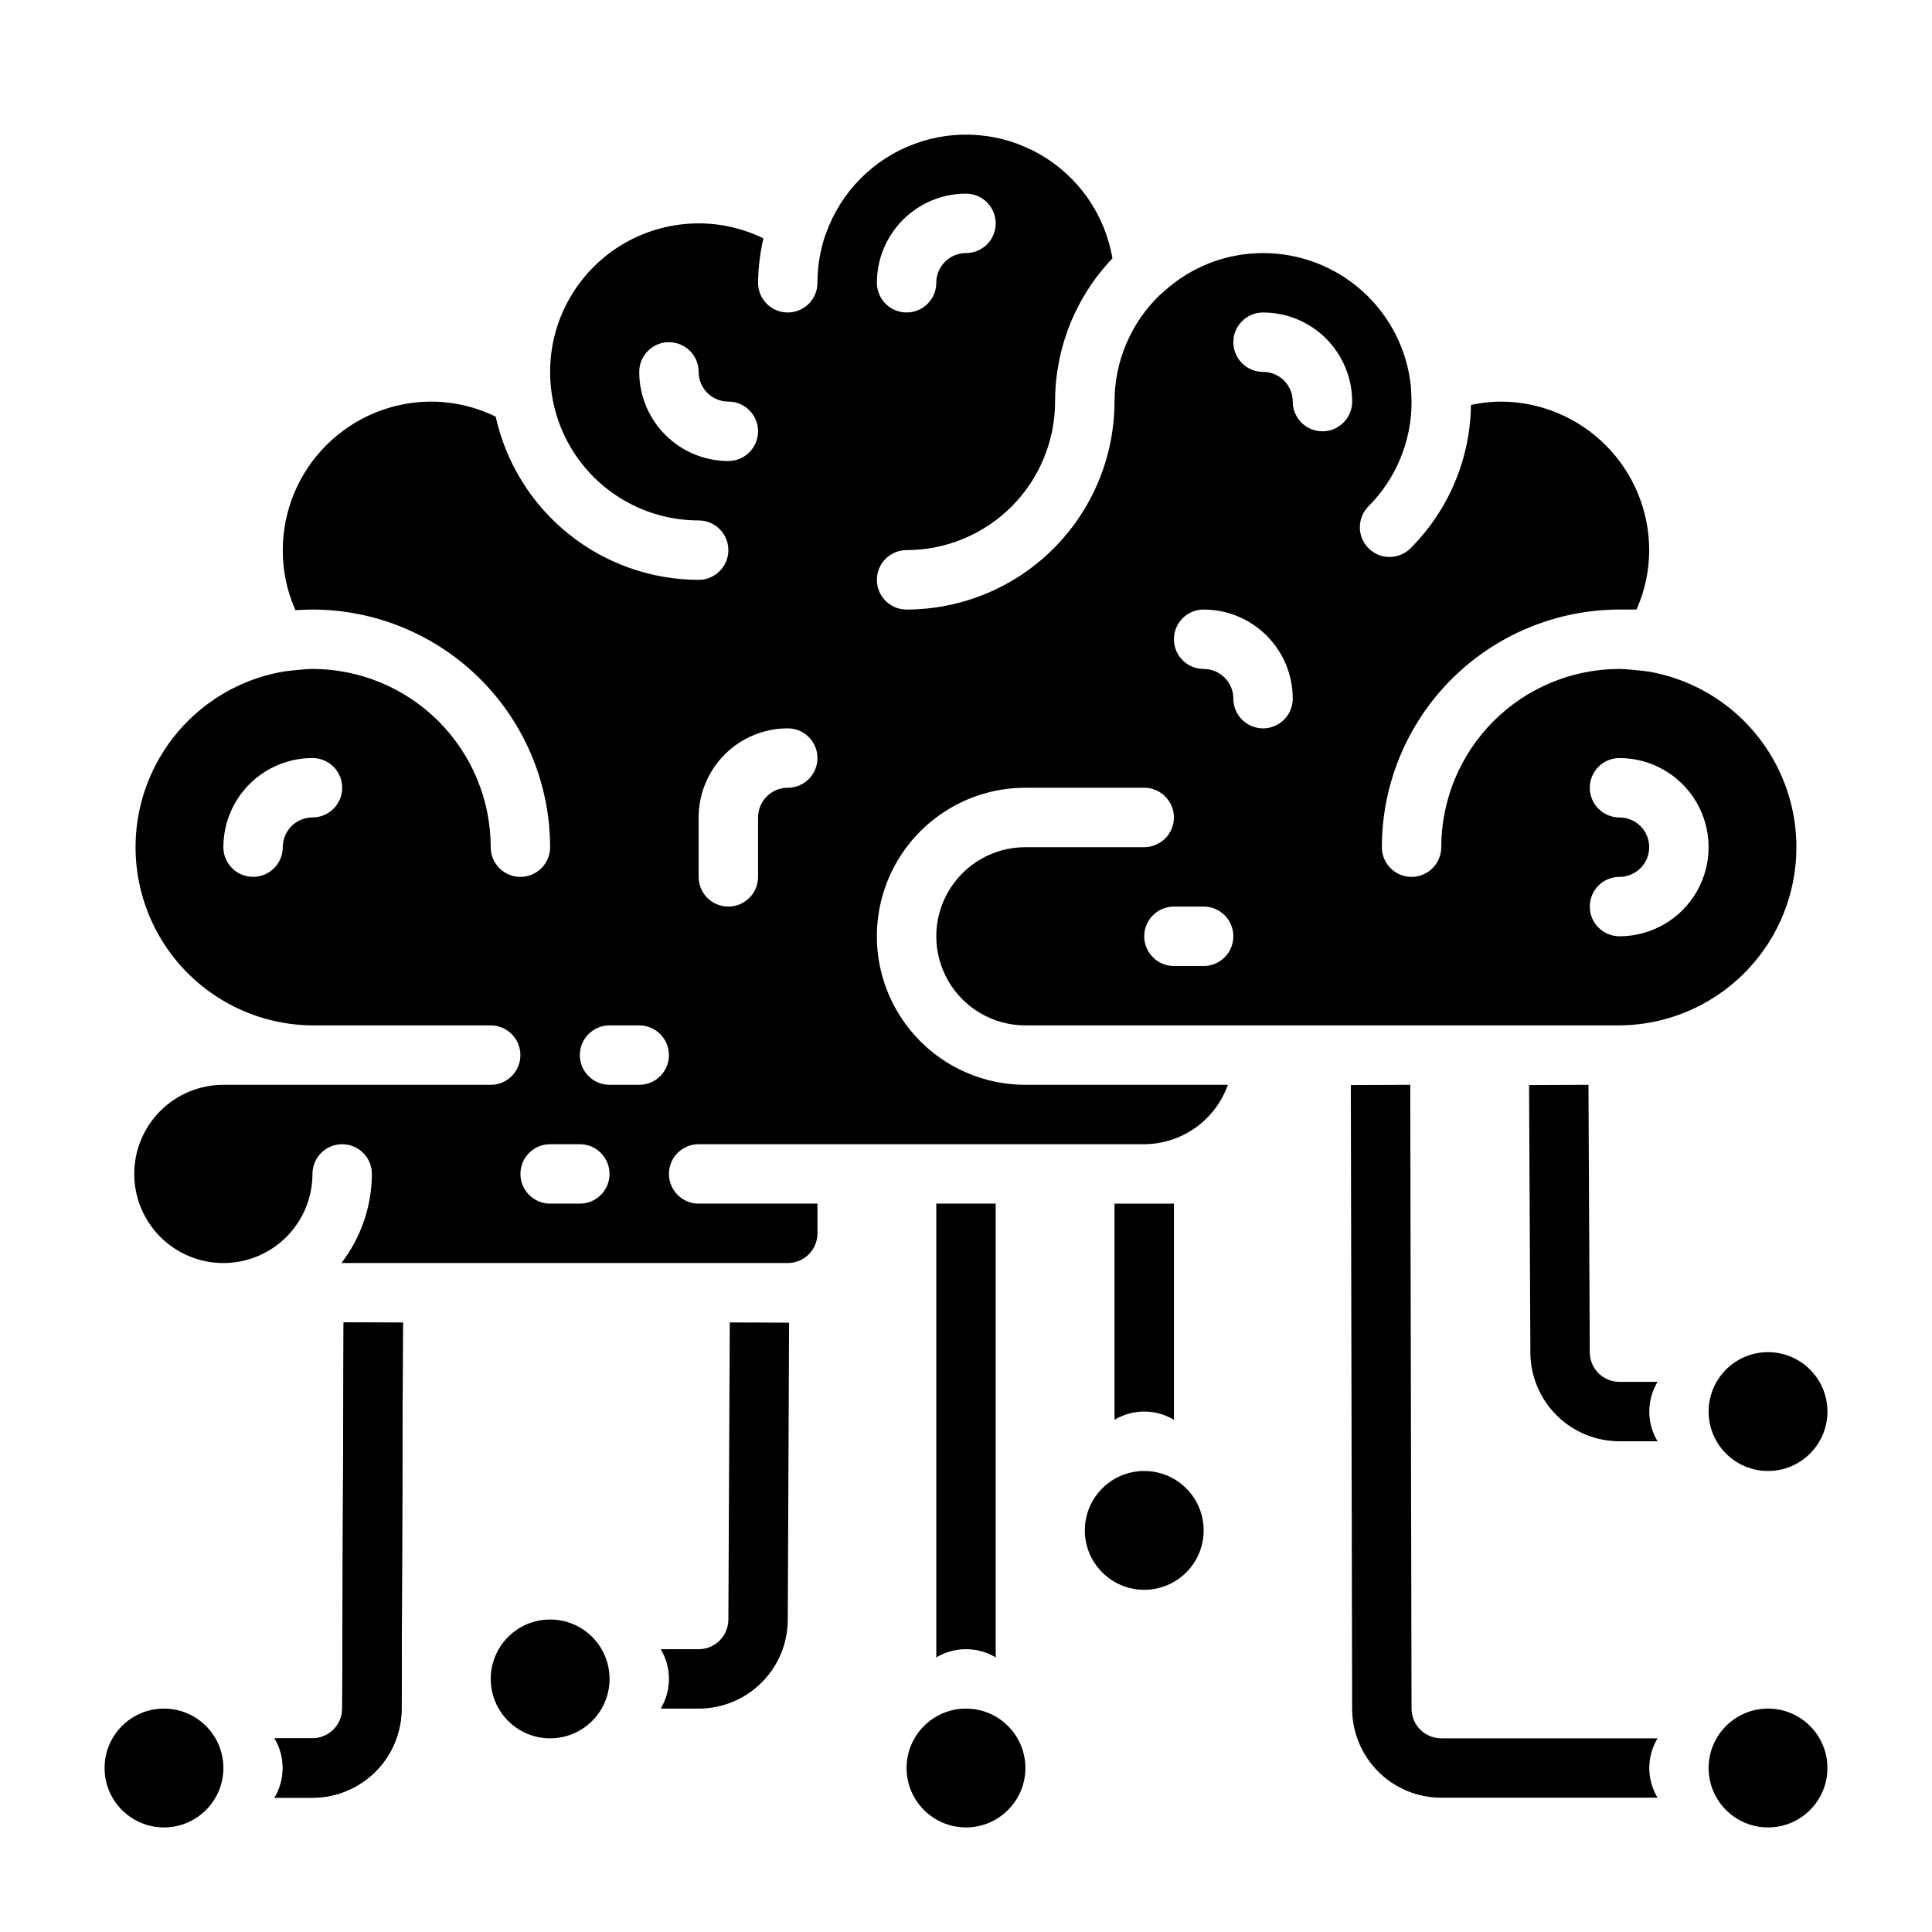
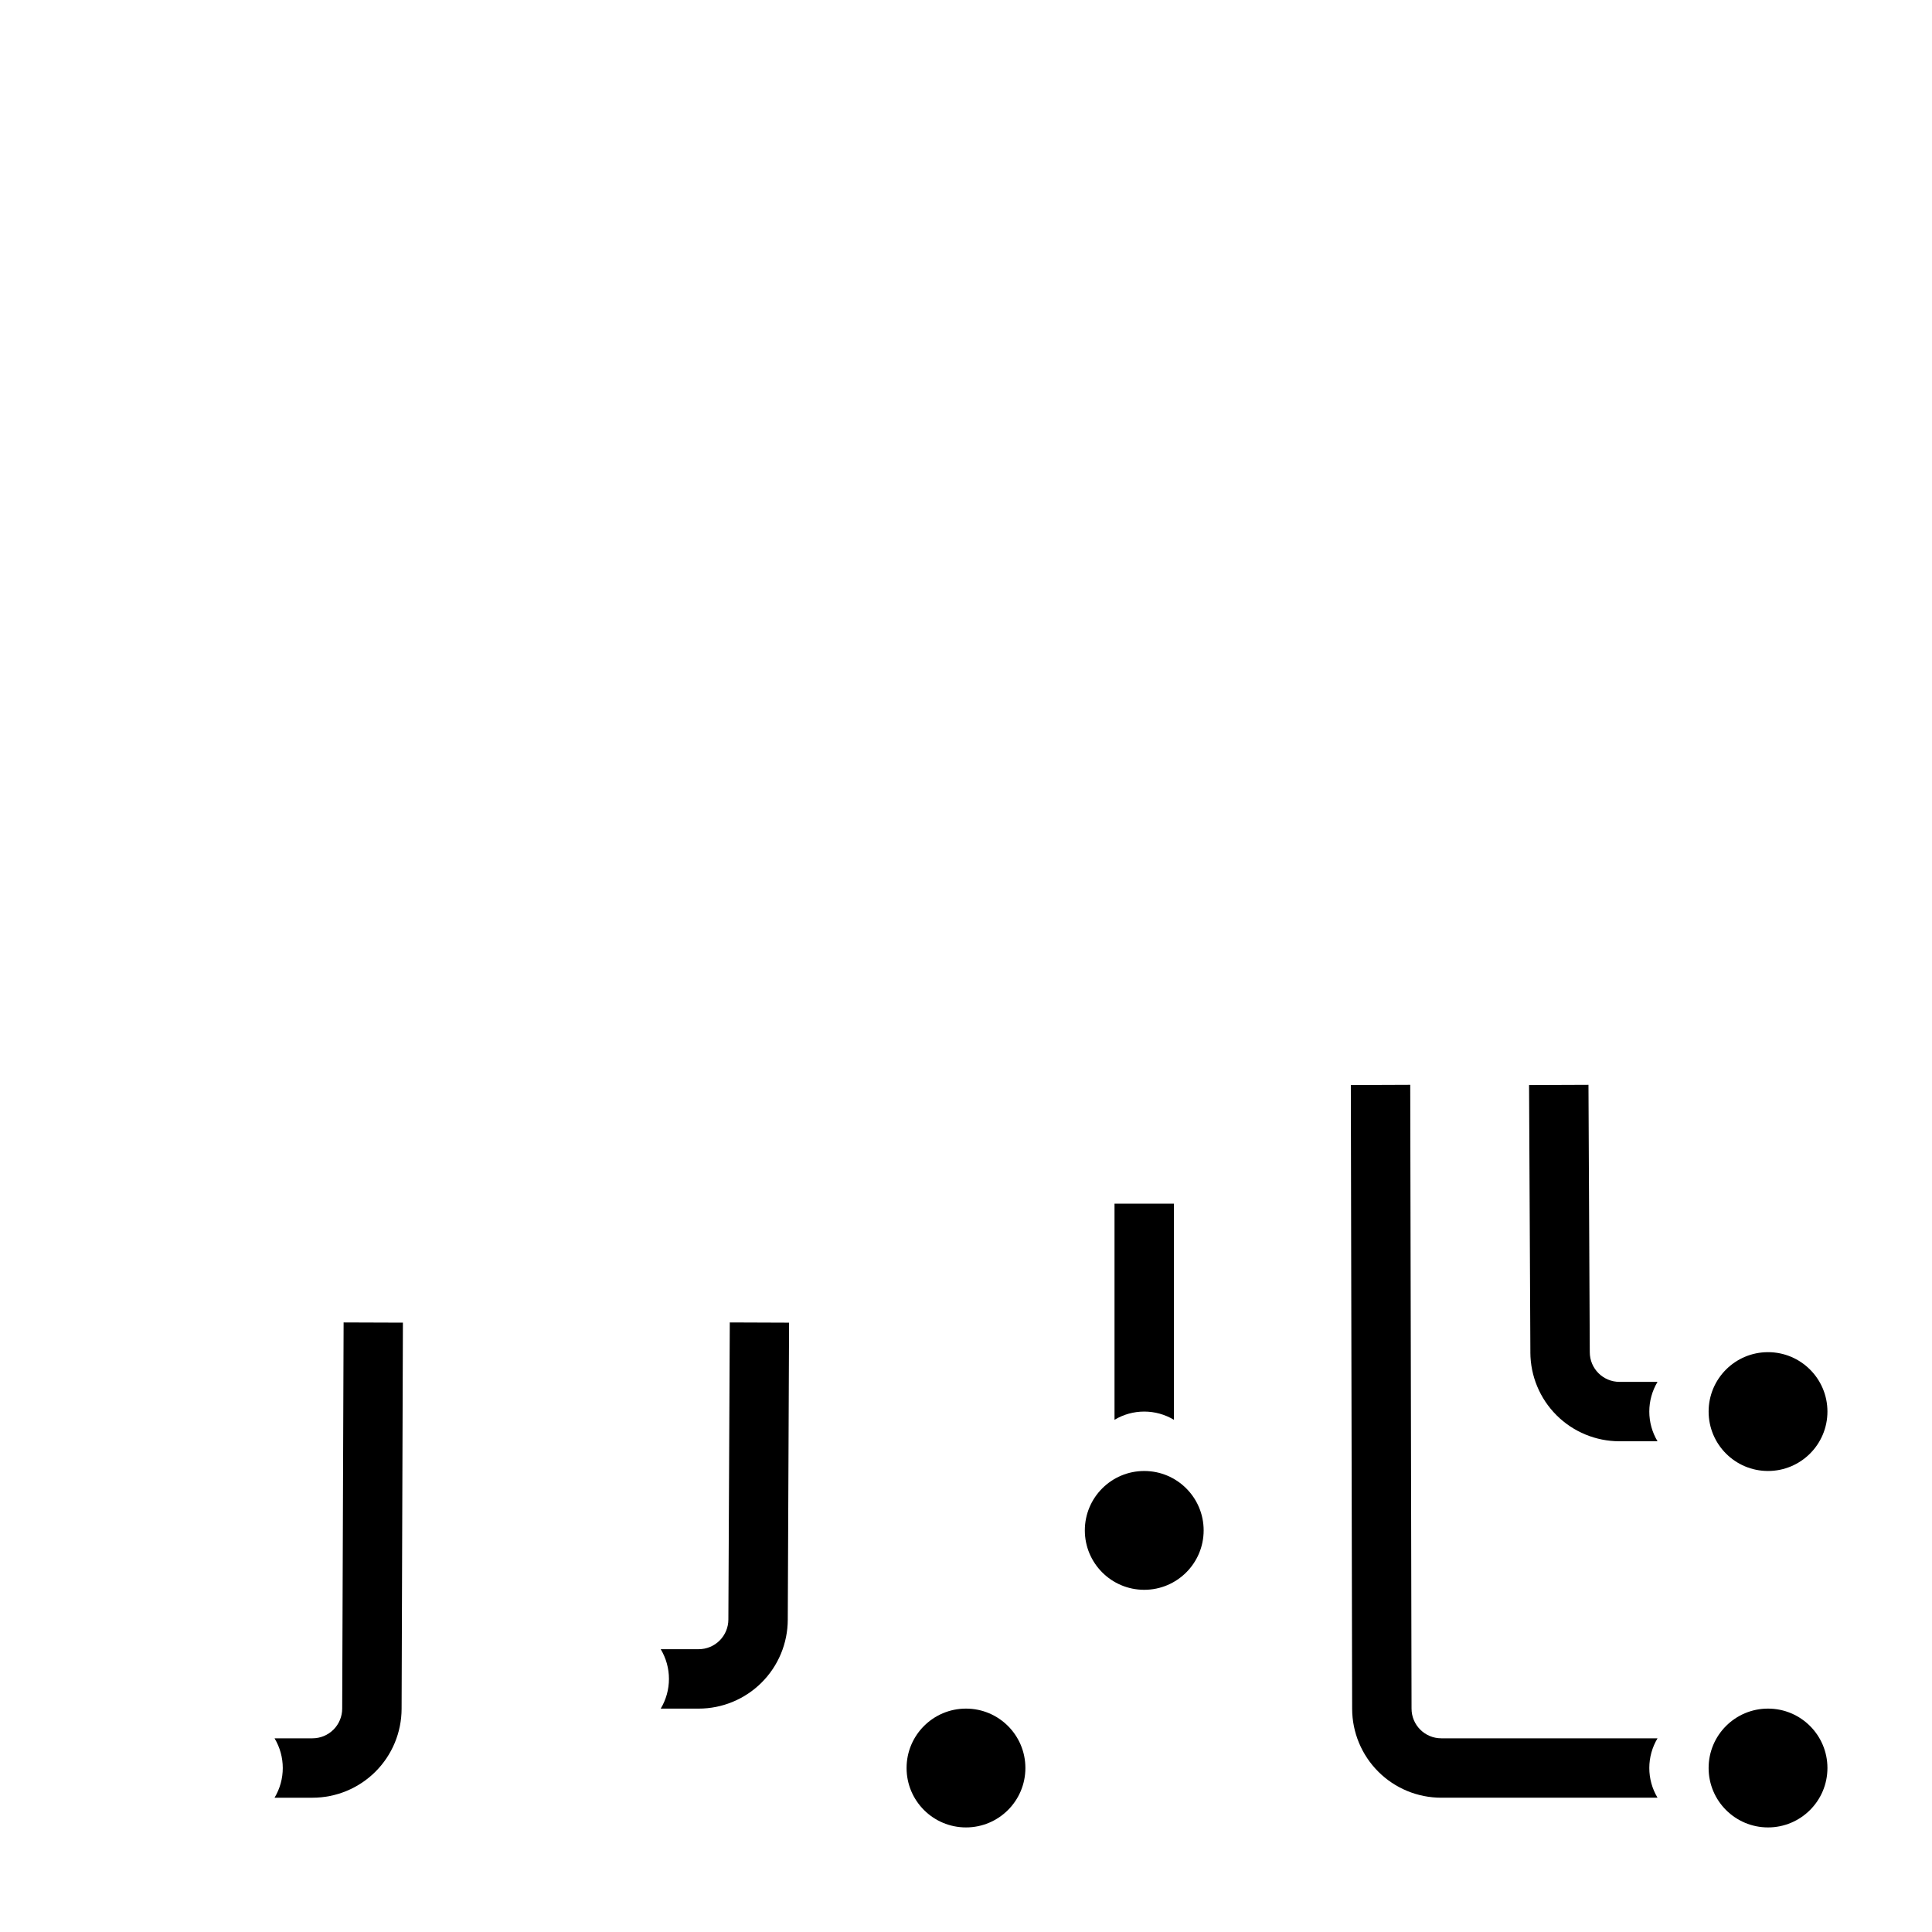
<svg xmlns="http://www.w3.org/2000/svg" fill="#000000" width="800px" height="800px" version="1.1" viewBox="144 144 512 512">
  <g>
-     <path d="m447.23 368.51h-31.488c-8.438 0-16.234 4.5-20.453 11.809-4.219 7.305-4.219 16.309 0 23.613 4.219 7.309 12.016 11.809 20.453 11.809h157.44c15.879-0.117 30.637-8.203 39.277-21.523 8.641-13.324 10.012-30.094 3.644-44.641-6.363-14.547-19.613-24.922-35.262-27.613-1.449-0.23-6.242-0.688-7.66-0.688-12.523 0.012-24.531 4.992-33.387 13.848-8.852 8.855-13.832 20.863-13.848 33.387 0 4.348-3.523 7.871-7.871 7.871s-7.871-3.523-7.871-7.871c0.02-16.699 6.66-32.707 18.465-44.512 11.809-11.805 27.816-18.445 44.512-18.465h4.473l0.309-0.621h-0.004c2.043-4.781 3.094-9.926 3.094-15.125-0.012-10.434-4.164-20.438-11.543-27.816-7.379-7.379-17.383-11.531-27.816-11.543-2.648 0.02-5.285 0.316-7.871 0.883-0.18 14.309-5.965 27.98-16.109 38.078-3.086 2.981-7.996 2.938-11.035-0.098-3.035-3.035-3.078-7.945-0.094-11.035 7.391-7.371 11.531-17.391 11.492-27.828 0-0.789-0.117-3.504-0.188-4.172-1.031-9.668-5.602-18.613-12.836-25.109-7.234-6.496-16.613-10.086-26.336-10.078-9.75-0.008-19.145 3.644-26.332 10.234-0.141 0.133-0.852 0.707-1.031 0.883v-0.004c-7.664 7.398-11.996 17.594-11.996 28.246-0.02 14.609-5.832 28.613-16.16 38.945-10.332 10.328-24.336 16.141-38.945 16.16-4.348 0-7.871-3.523-7.871-7.871 0-4.348 3.523-7.875 7.871-7.875 10.438-0.012 20.441-4.164 27.82-11.539 7.379-7.379 11.527-17.387 11.539-27.82-0.008-14.133 5.434-27.727 15.195-37.949-1.953-11.551-8.945-21.629-19.078-27.5-10.137-5.871-22.359-6.926-33.348-2.871-10.988 4.051-19.602 12.785-23.5 23.828 0 0-0.055 0.07-0.07 0.109-1.441 4.148-2.18 8.504-2.176 12.895 0 4.348-3.523 7.871-7.871 7.871s-7.871-3.523-7.871-7.871c0.051-3.961 0.527-7.906 1.426-11.77-5.344-2.617-11.219-3.977-17.172-3.973-14.059 0-27.055 7.5-34.086 19.68-7.031 12.176-7.031 27.18 0 39.359 7.031 12.18 20.027 19.68 34.086 19.68 4.348 0 7.875 3.523 7.875 7.871 0 4.348-3.527 7.875-7.875 7.875-12.543-0.023-24.707-4.316-34.48-12.18-9.777-7.859-16.586-18.816-19.301-31.062-5.309-2.613-11.148-3.977-17.066-3.992-10.434 0.012-20.438 4.164-27.816 11.543s-11.531 17.383-11.543 27.816c-0.02 5.422 1.098 10.785 3.281 15.746l0.086 0.164c0.004 0 3.051-0.164 4.504-0.164 16.699 0.02 32.707 6.66 44.512 18.465 11.805 11.805 18.445 27.812 18.465 44.512 0 4.348-3.523 7.871-7.871 7.871-4.348 0-7.871-3.523-7.871-7.871-0.012-12.523-4.992-24.531-13.848-33.387s-20.863-13.836-33.387-13.848c-2.441 0-7.543 0.668-7.66 0.684l0.004 0.004c-15.652 2.691-28.898 13.066-35.266 27.613s-4.996 31.316 3.644 44.641c8.645 13.32 23.402 21.406 39.277 21.523h47.234c4.348 0 7.871 3.523 7.871 7.871 0 4.348-3.523 7.875-7.871 7.875h-70.848c-6.266 0-12.273 2.488-16.699 6.914-4.43 4.43-6.918 10.438-6.918 16.699 0 6.266 2.488 12.27 6.918 16.699 4.426 4.43 10.434 6.918 16.699 6.918 6.262 0 12.27-2.488 16.699-6.918 4.426-4.43 6.914-10.434 6.914-16.699 0-4.348 3.527-7.871 7.875-7.871s7.871 3.523 7.871 7.871c-0.031 8.547-2.867 16.844-8.078 23.617h118.29c2.09 0 4.09-0.828 5.566-2.305 1.477-1.477 2.305-3.481 2.305-5.566v-7.871h-31.488c-4.348 0-7.871-3.527-7.871-7.875 0-4.348 3.523-7.871 7.871-7.871h118.08c4.867-0.02 9.609-1.543 13.578-4.363 3.969-2.816 6.969-6.793 8.59-11.379h-53.656c-14.062 0-27.055-7.504-34.086-19.684-7.031-12.176-7.031-27.18 0-39.359 7.031-12.176 20.023-19.68 34.086-19.68h31.488c4.348 0 7.871 3.523 7.871 7.871 0 4.348-3.523 7.875-7.871 7.875zm125.95-7.871v-0.004c-4.348 0-7.871-3.523-7.871-7.871s3.523-7.871 7.871-7.871c8.438 0 16.234 4.5 20.453 11.809 4.219 7.305 4.219 16.309 0 23.617-4.219 7.305-12.016 11.805-20.453 11.805-4.348 0-7.871-3.523-7.871-7.871s3.523-7.871 7.871-7.871 7.871-3.523 7.871-7.871c0-4.348-3.523-7.875-7.871-7.875zm-173.18-165.32c4.348 0 7.871 3.527 7.871 7.875 0 4.348-3.523 7.871-7.871 7.871s-7.875 3.523-7.875 7.871-3.523 7.871-7.871 7.871-7.871-3.523-7.871-7.871c0-6.262 2.488-12.27 6.918-16.699 4.426-4.43 10.434-6.918 16.699-6.918zm-173.19 165.31c-4.348 0-7.871 3.527-7.871 7.875 0 4.348-3.523 7.871-7.871 7.871-4.348 0-7.871-3.523-7.871-7.871 0-6.266 2.488-12.273 6.914-16.699 4.43-4.43 10.438-6.918 16.699-6.918 4.348 0 7.875 3.523 7.875 7.871s-3.527 7.871-7.875 7.871zm70.848 102.34-7.871 0.004c-4.348 0-7.871-3.527-7.871-7.875 0-4.348 3.523-7.871 7.871-7.871h7.875c4.348 0 7.871 3.523 7.871 7.871 0 4.348-3.523 7.875-7.871 7.875zm15.742-31.488-7.867 0.004c-4.348 0-7.871-3.527-7.871-7.875 0-4.348 3.523-7.871 7.871-7.871h7.871c4.348 0 7.871 3.523 7.871 7.871 0 4.348-3.523 7.875-7.871 7.875zm0-188.93 0.004 0.004c0-4.348 3.523-7.871 7.871-7.871s7.871 3.523 7.871 7.871c0 2.086 0.832 4.09 2.309 5.566 1.477 1.477 3.477 2.305 5.566 2.305 4.348 0 7.871 3.523 7.871 7.871 0 4.348-3.523 7.875-7.871 7.875-6.266 0-12.27-2.488-16.699-6.918-4.43-4.43-6.918-10.438-6.918-16.699zm39.359 110.21 0.004 0.004c-4.348 0-7.871 3.523-7.871 7.871v15.746c0 4.348-3.523 7.871-7.871 7.871-4.348 0-7.875-3.523-7.875-7.871v-15.746c0-6.262 2.488-12.27 6.918-16.699 4.43-4.426 10.438-6.914 16.699-6.914 4.348 0 7.871 3.523 7.871 7.871 0 4.348-3.523 7.871-7.871 7.871zm125.96-125.95c6.262 0 12.27 2.488 16.699 6.918 4.43 4.43 6.918 10.438 6.918 16.699 0 4.348-3.527 7.871-7.875 7.871-4.348 0-7.871-3.523-7.871-7.871 0-2.086-0.828-4.09-2.305-5.566-1.477-1.477-3.481-2.305-5.566-2.305-4.348 0-7.871-3.523-7.871-7.871s3.523-7.875 7.871-7.875zm-15.742 78.723c6.262 0 12.27 2.488 16.695 6.918 4.43 4.426 6.918 10.434 6.918 16.695 0 4.348-3.523 7.875-7.871 7.875s-7.871-3.527-7.871-7.875c0-2.086-0.832-4.09-2.305-5.566-1.477-1.473-3.481-2.305-5.566-2.305-4.348 0-7.875-3.523-7.875-7.871s3.527-7.871 7.875-7.871zm0 78.719c4.348 0 7.871 3.523 7.871 7.871s-3.523 7.875-7.871 7.875h-7.875c-4.348 0-7.871-3.527-7.871-7.875s3.523-7.871 7.871-7.871z" />
    <path d="m628.29 518.08c0 8.695-7.051 15.746-15.746 15.746-8.695 0-15.742-7.051-15.742-15.746s7.047-15.742 15.742-15.742c8.695 0 15.746 7.047 15.746 15.742" />
    <path d="m583.23 510.21h-10.051c-4.348 0-7.871-3.523-7.871-7.871l-0.348-70.848-15.742 0.062 0.348 70.848h-0.004c0.016 6.25 2.512 12.242 6.941 16.656 4.426 4.418 10.422 6.894 16.676 6.894h10.086-0.004c-1.426-2.375-2.18-5.098-2.18-7.871s0.754-5.492 2.18-7.871z" />
    <path d="m583.23 604.67h-57.285c-4.348 0-7.871-3.523-7.871-7.871l-0.348-165.31-15.742 0.062 0.348 165.31c0.016 6.25 2.512 12.242 6.938 16.656 4.426 4.418 10.426 6.894 16.676 6.894h57.316c-1.426-2.375-2.18-5.098-2.18-7.871 0-2.773 0.754-5.492 2.18-7.871z" />
    <path d="m628.29 612.54c0 8.695-7.051 15.746-15.746 15.746-8.695 0-15.742-7.051-15.742-15.746 0-8.695 7.047-15.742 15.742-15.742 8.695 0 15.746 7.047 15.746 15.742" />
    <path d="m235.06 494.46-0.375 102.34c0 2.086-0.832 4.09-2.309 5.566-1.477 1.473-3.477 2.305-5.566 2.305h-10.051c1.426 2.379 2.18 5.098 2.18 7.871 0 2.773-0.754 5.496-2.18 7.871h10.051c6.254 0 12.254-2.481 16.68-6.894 4.43-4.418 6.922-10.41 6.938-16.664l0.348-102.34z" />
-     <path d="m235.06 494.46-0.375 102.34c0 2.086-0.832 4.09-2.309 5.566-1.477 1.473-3.477 2.305-5.566 2.305h-10.051c1.426 2.379 2.18 5.098 2.18 7.871 0 2.773-0.754 5.496-2.18 7.871h10.051c6.254 0 12.254-2.481 16.68-6.894 4.43-4.418 6.922-10.41 6.938-16.664l0.348-102.34z" />
    <path d="m337.4 494.46-0.375 78.723c0 2.086-0.832 4.09-2.309 5.566-1.473 1.477-3.477 2.305-5.566 2.305h-10.051c1.426 2.379 2.18 5.098 2.18 7.871 0 2.773-0.754 5.496-2.18 7.875h10.051c6.254 0 12.254-2.481 16.68-6.898 4.43-4.418 6.922-10.41 6.938-16.664l0.348-78.719z" />
-     <path d="m305.54 588.93c0 8.695-7.051 15.746-15.746 15.746-8.695 0-15.742-7.051-15.742-15.746 0-8.695 7.047-15.742 15.742-15.742 8.695 0 15.746 7.047 15.746 15.742" />
-     <path d="m203.2 612.54c0 8.695-7.051 15.746-15.746 15.746s-15.742-7.051-15.742-15.746c0-8.695 7.047-15.742 15.742-15.742s15.746 7.047 15.746 15.742" />
    <path d="m415.74 612.54c0 8.695-7.047 15.746-15.742 15.746s-15.746-7.051-15.746-15.746c0-8.695 7.051-15.742 15.746-15.742s15.742 7.047 15.742 15.742" />
    <path d="m462.98 549.57c0 8.695-7.051 15.746-15.746 15.746-8.695 0-15.742-7.051-15.742-15.746 0-8.695 7.047-15.742 15.742-15.742 8.695 0 15.746 7.047 15.746 15.742" />
-     <path d="m407.87 583.23v-120.26h-15.746v120.26c2.379-1.426 5.102-2.18 7.875-2.18s5.492 0.754 7.871 2.18z" />
    <path d="m455.1 520.26v-57.281h-15.742v57.285-0.004c2.379-1.426 5.098-2.18 7.871-2.18 2.773 0 5.496 0.754 7.871 2.18z" />
  </g>
</svg>